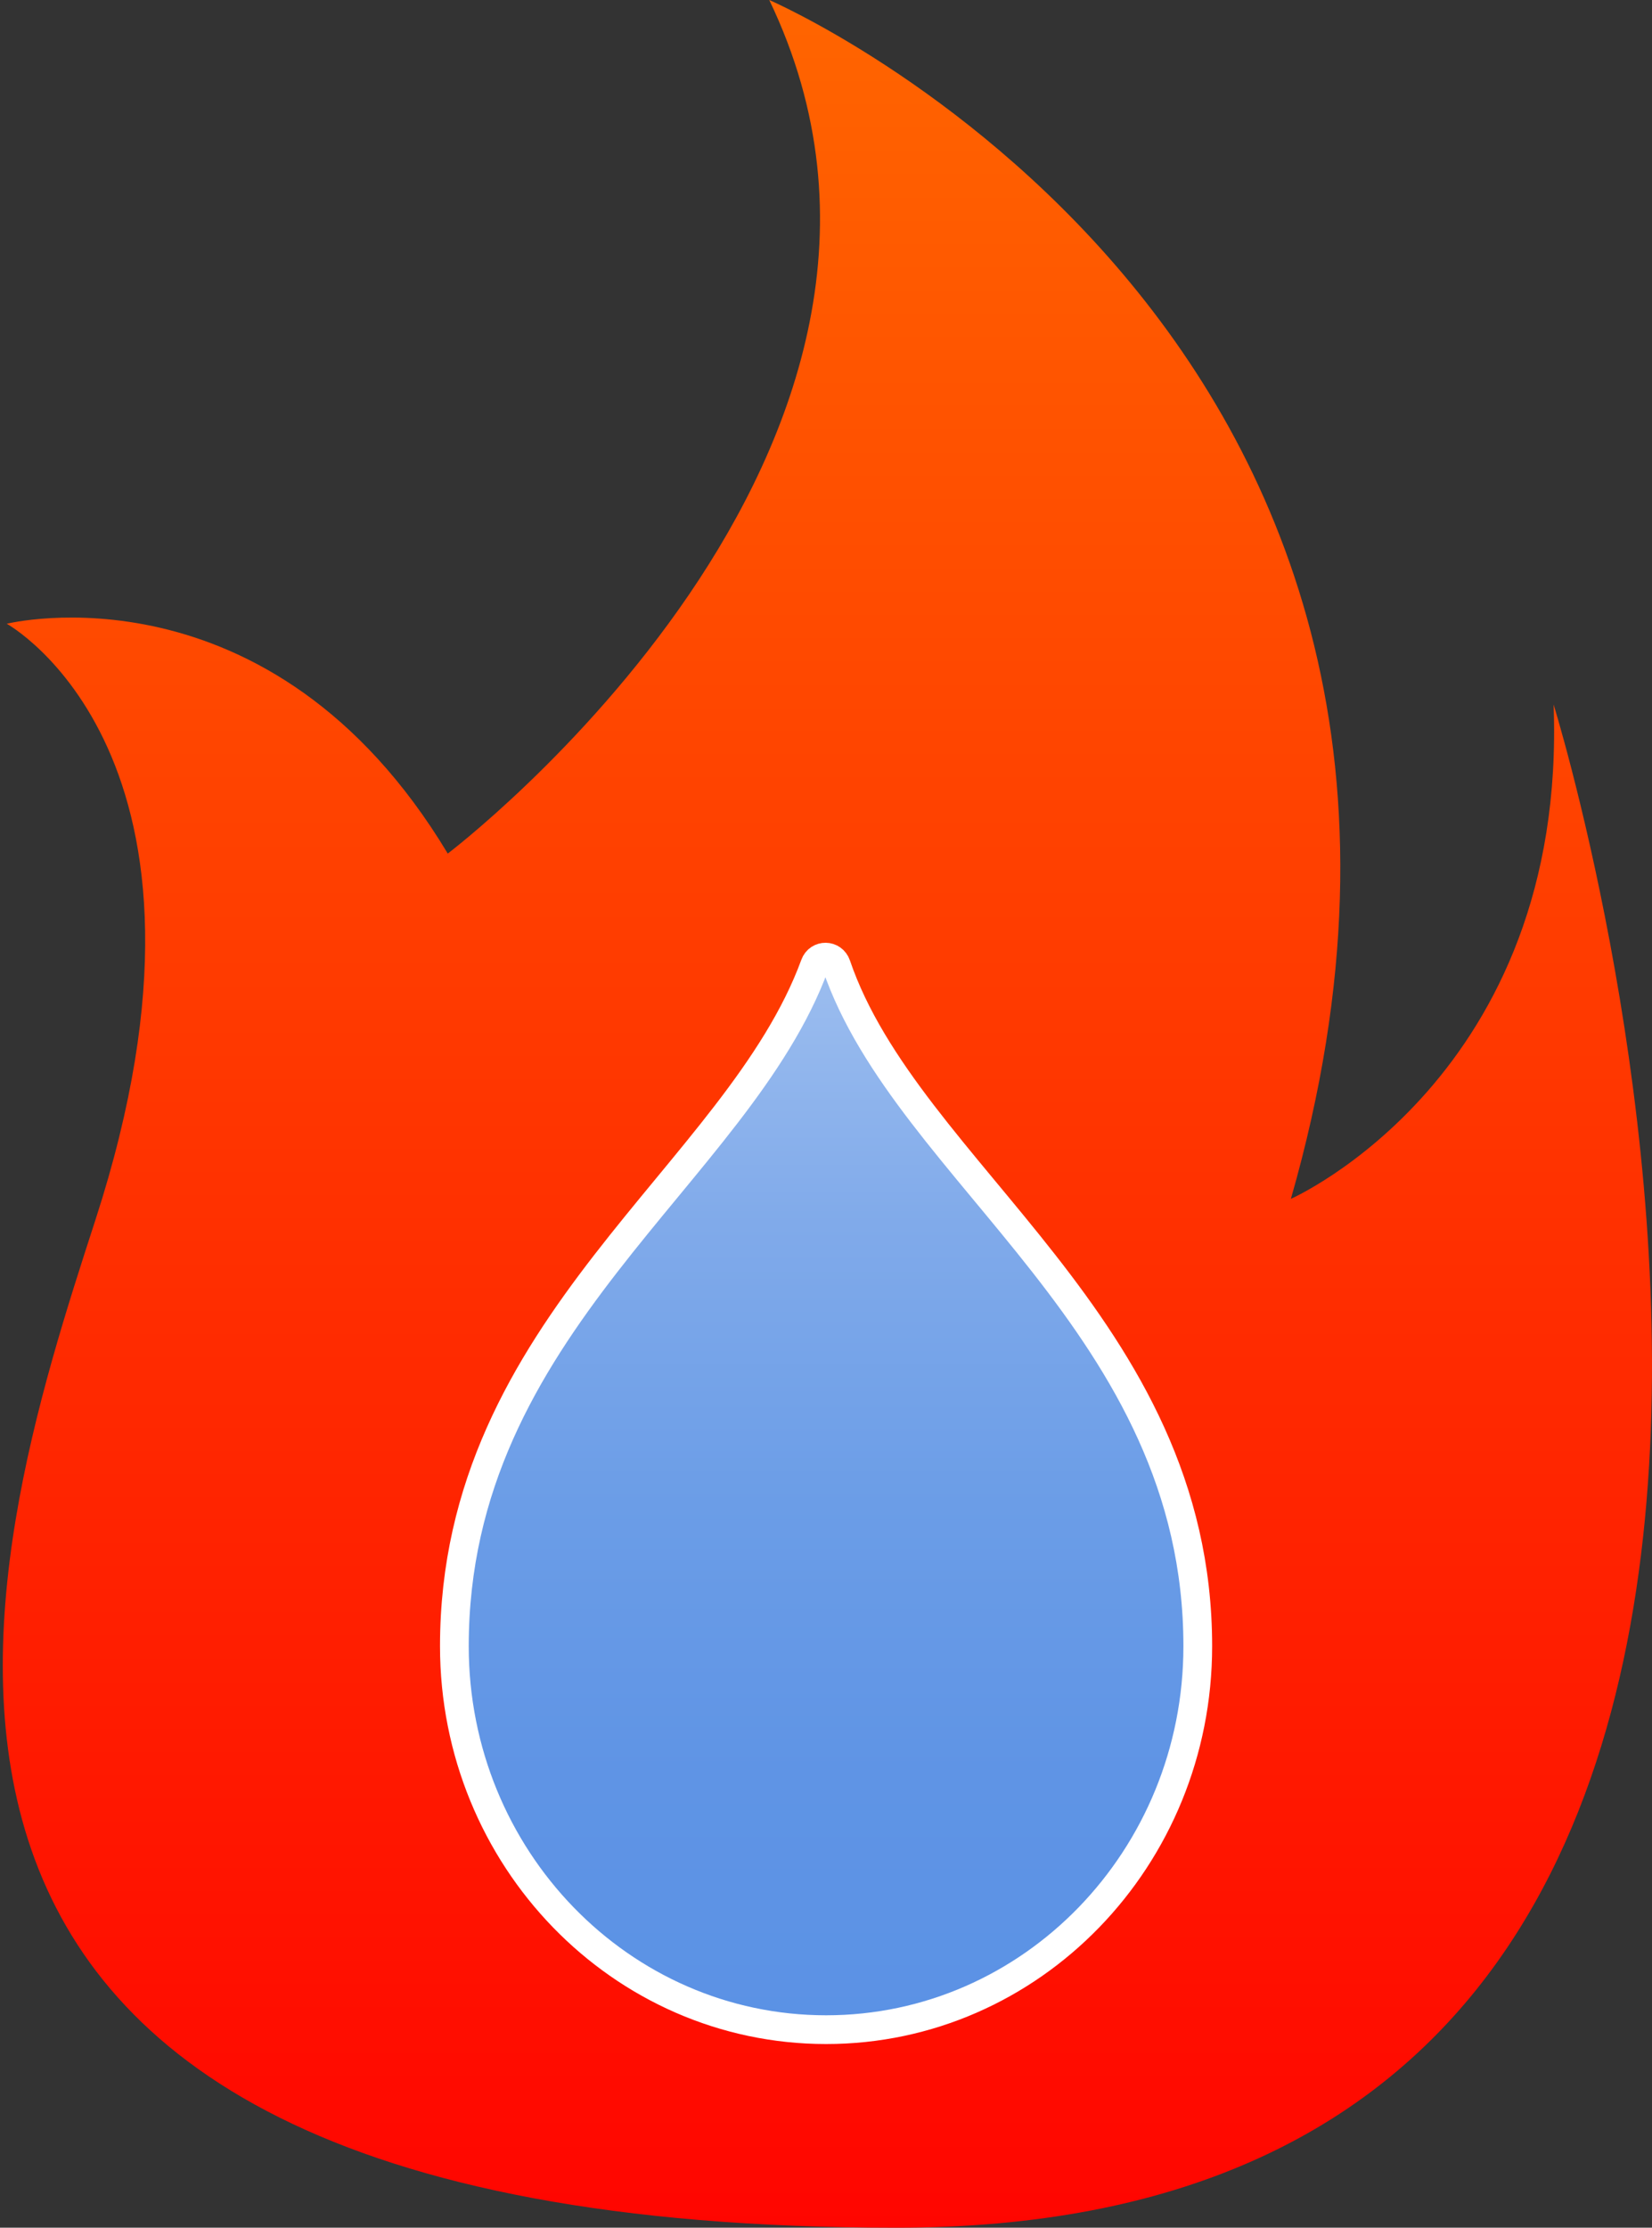
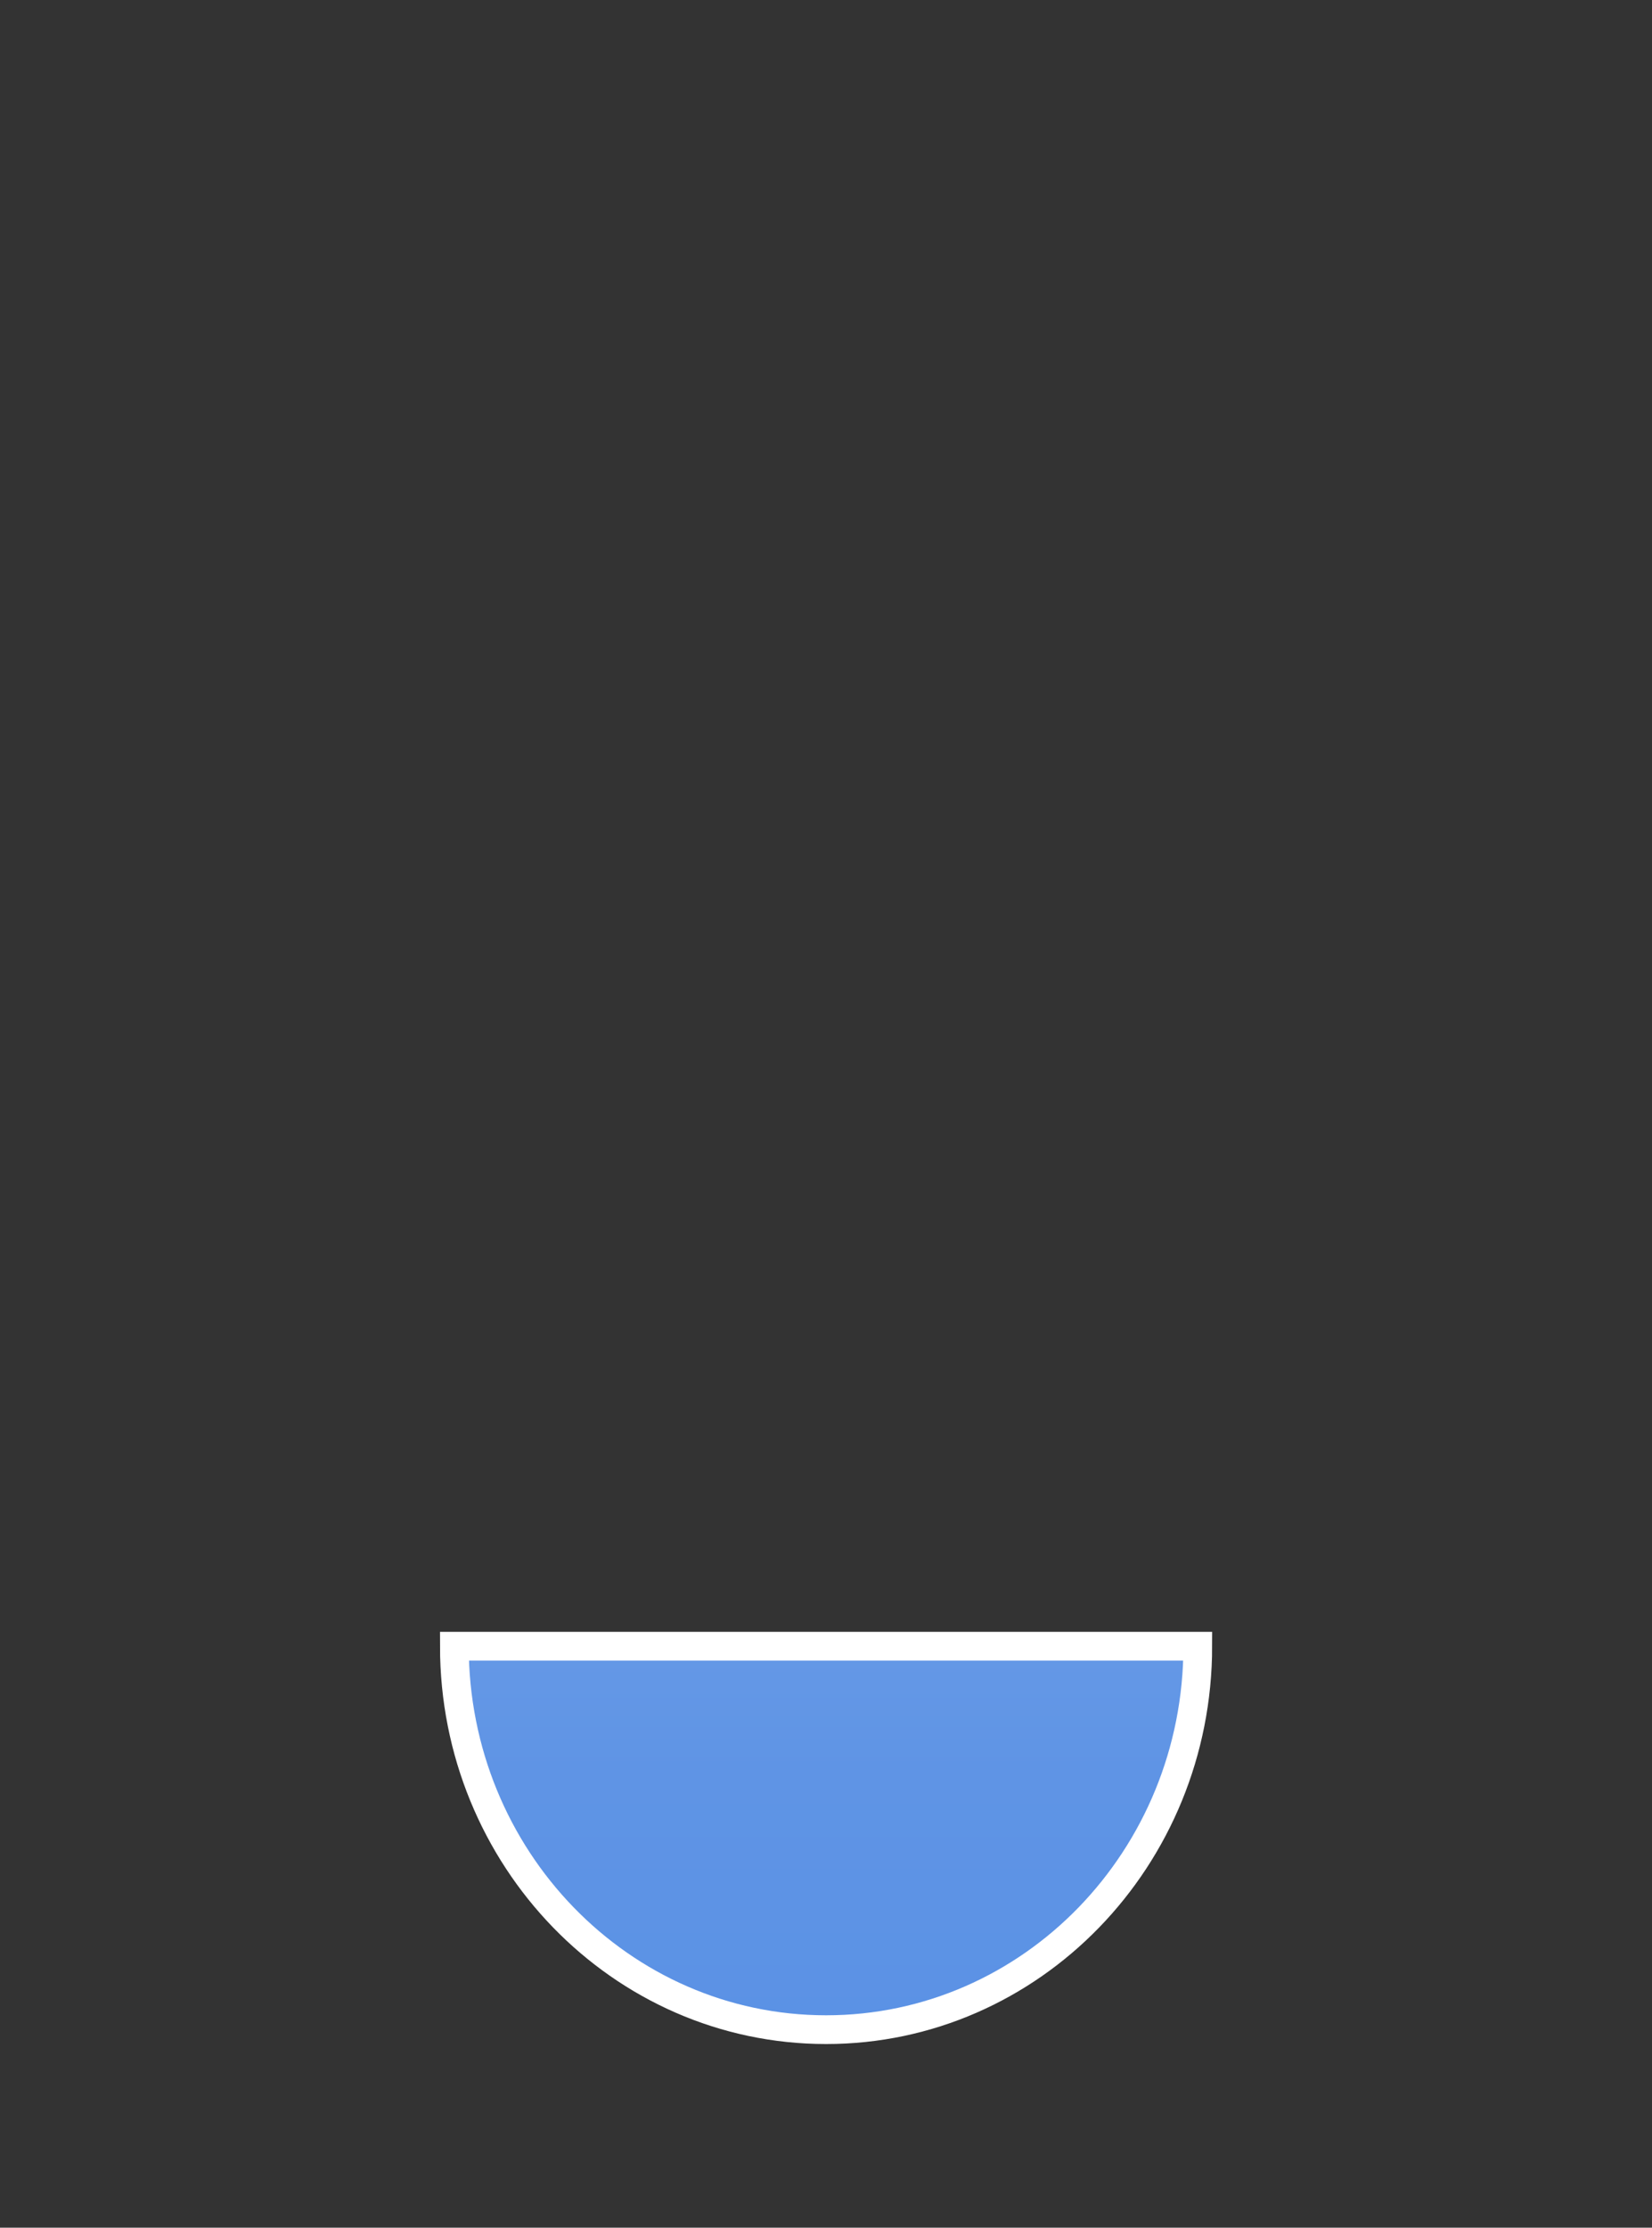
<svg xmlns="http://www.w3.org/2000/svg" id="Layer_1" data-name="Layer 1" viewBox="0 0 115 155">
  <rect x="0" y="0" width="115" height="155" fill="#333333" stroke="none" />
  <defs>
    <style>
      .cls-1 {
        fill: url(#linear-gradient);
        stroke-width: 0px;
      }

      .cls-2 {
        fill: url(#linear-gradient-2);
        stroke: #fff;
        stroke-miterlimit: 10;
        stroke-width: 2px;
      }
    </style>
    <linearGradient id="linear-gradient" x1="57.5" y1="0" x2="57.5" y2="155" gradientUnits="userSpaceOnUse">
      <stop offset="0" stop-color="#ff6500" />
      <stop offset="1" stop-color="#ff0500" />
    </linearGradient>
    <linearGradient id="linear-gradient-2" x1="57.5" y1="66.59" x2="57.5" y2="141.22" gradientUnits="userSpaceOnUse">
      <stop offset="0" stop-color="#9dbeef" />
      <stop offset=".25" stop-color="#80aaea" />
      <stop offset=".51" stop-color="#6b9de7" />
      <stop offset=".76" stop-color="#5f94e5" />
      <stop offset="1" stop-color="#5b92e5" />
    </linearGradient>
  </defs>
-   <path class="cls-1" d="M89.85,83.42s19.28-8.49,18.3-34.4c0,0,32.96,105.98-45.72,105.98S-.94,108.27,6.64,84.89C17.13,52.56.47,43.4.47,43.4c0,0,18.34-4.56,30.7,15.99,0,0,37.33-28.27,22.38-59.39,0,0,53.62,23.11,36.31,83.42Z" />
-   <path class="cls-2" d="M83.38,114.54c0,14.74-11.58,26.68-25.87,26.68s-25.88-11.95-25.88-26.68c0-22.38,19.74-32.82,25.09-47.41.26-.72,1.25-.71,1.5.02,4.94,14.5,25.16,25.03,25.16,47.39Z" />
+   <path class="cls-2" d="M83.38,114.54c0,14.74-11.58,26.68-25.87,26.68s-25.88-11.95-25.88-26.68Z" />
</svg>